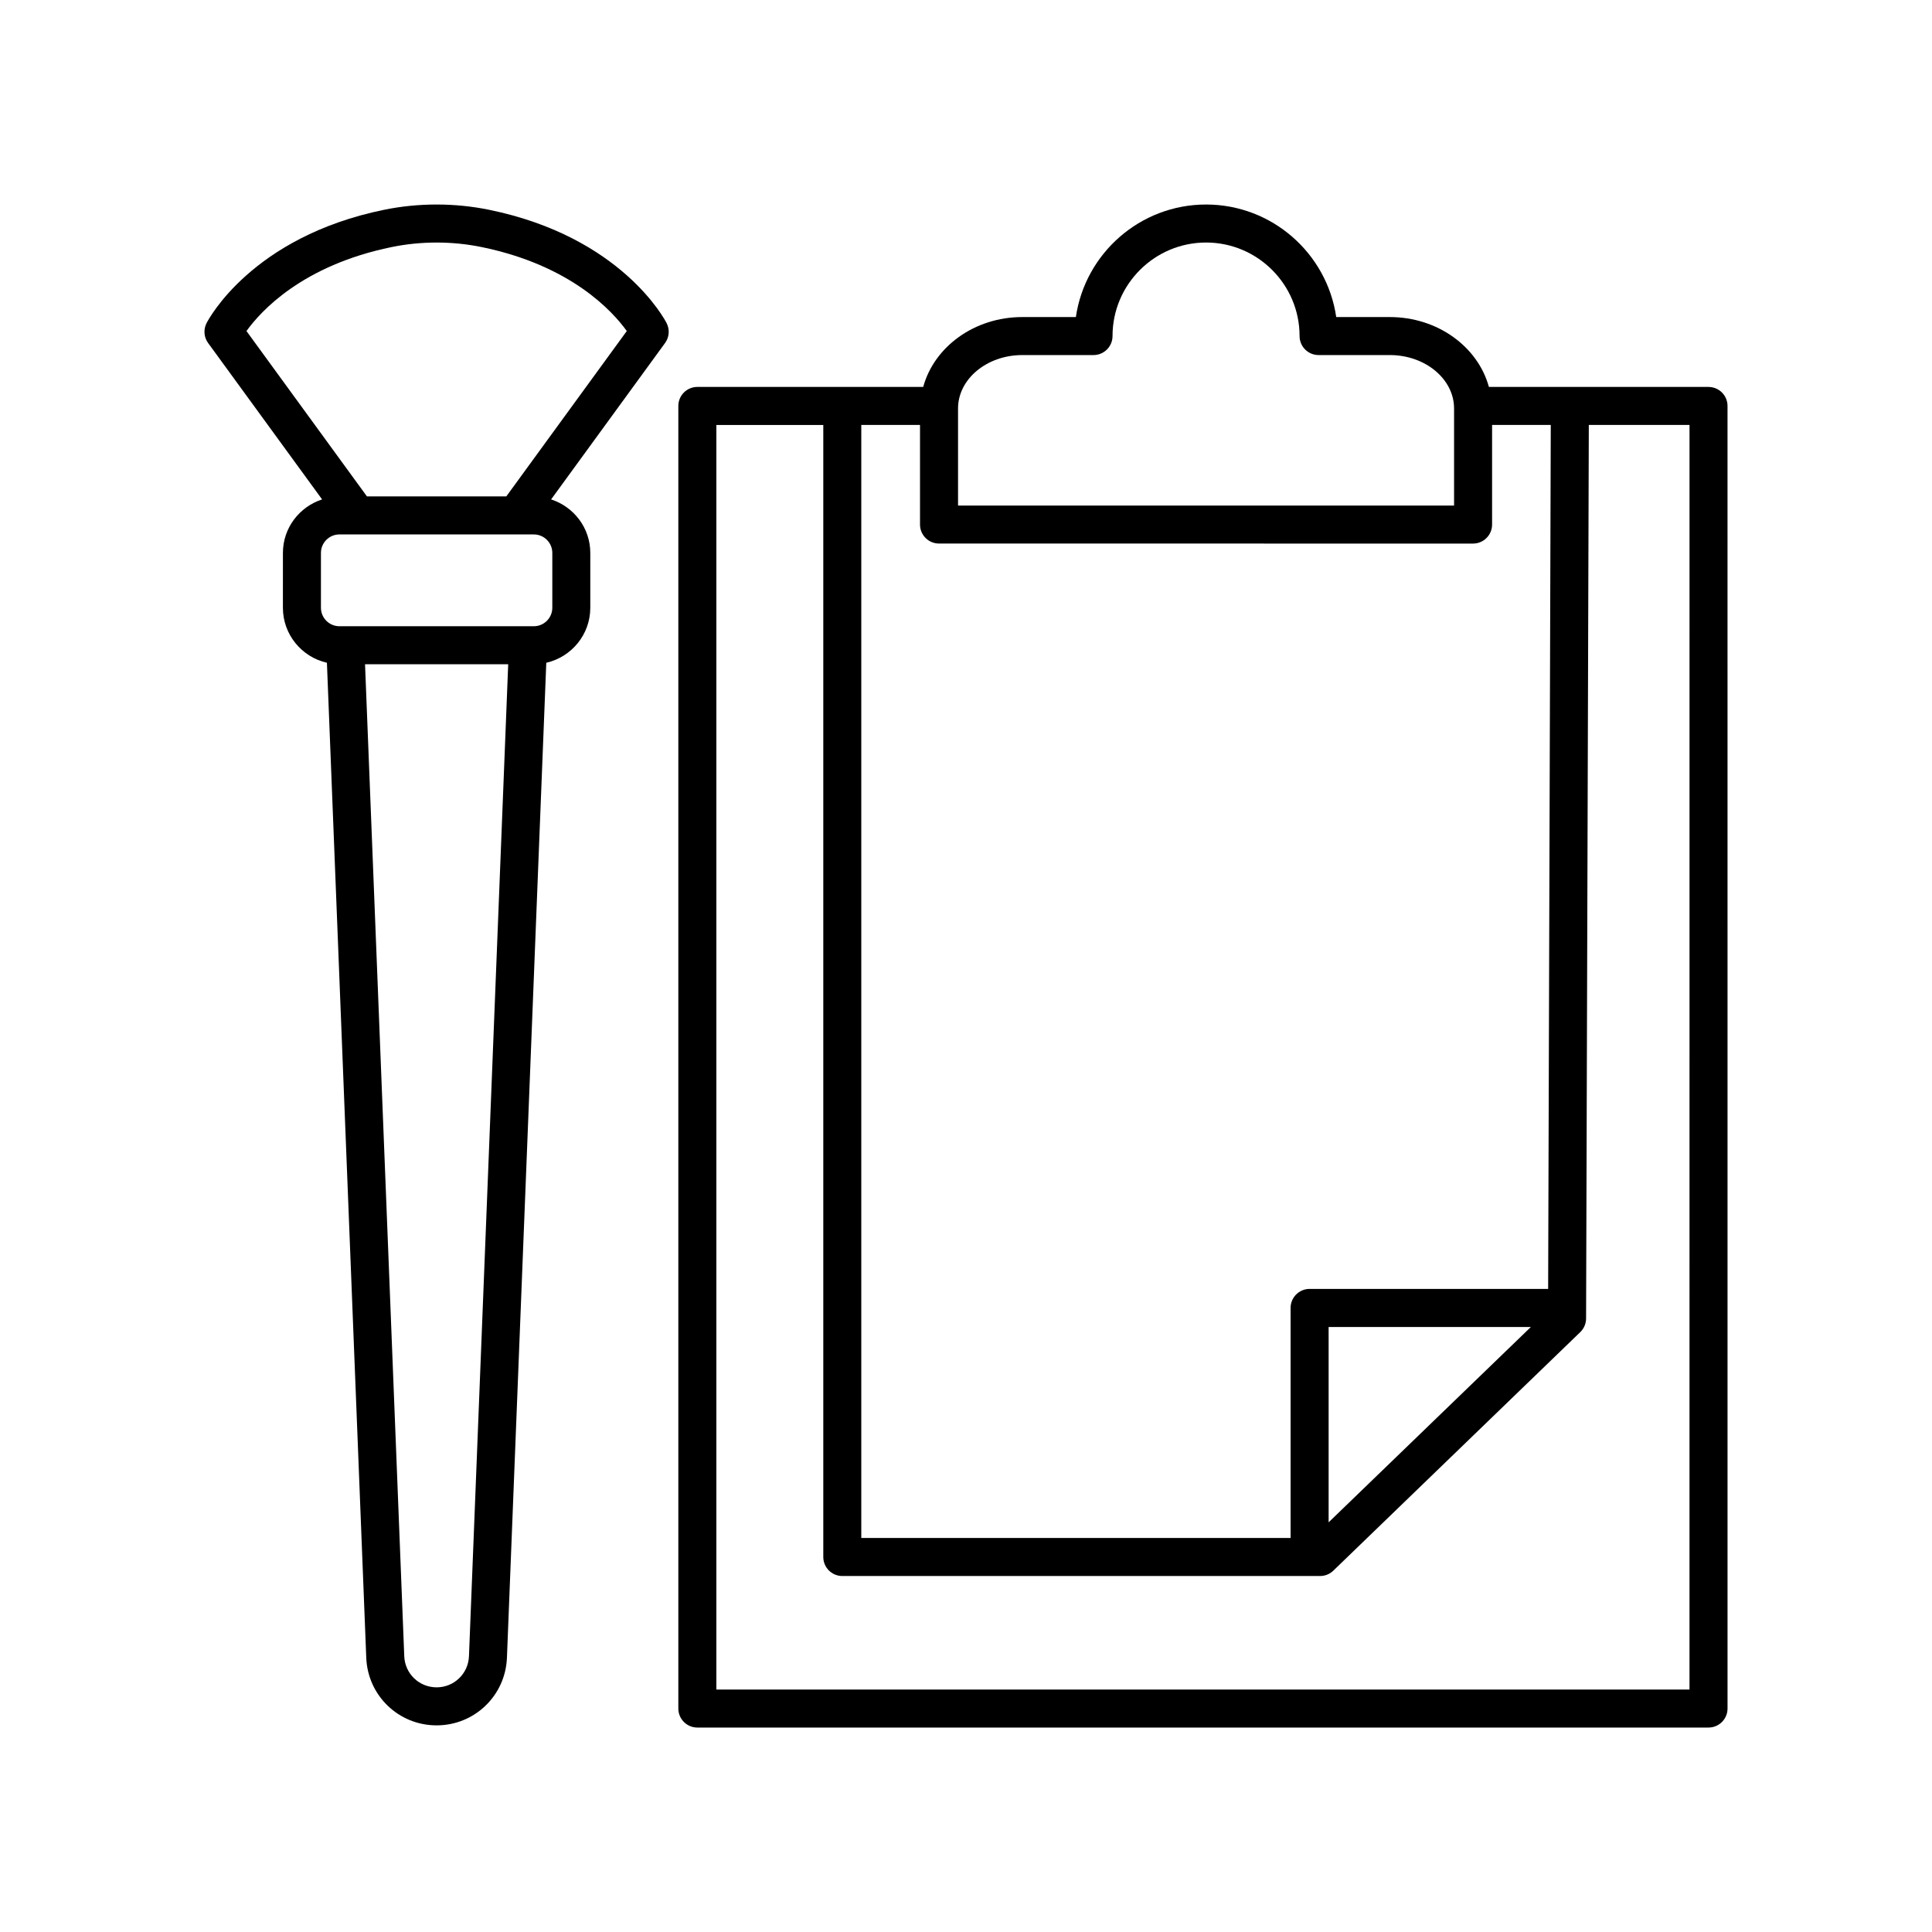
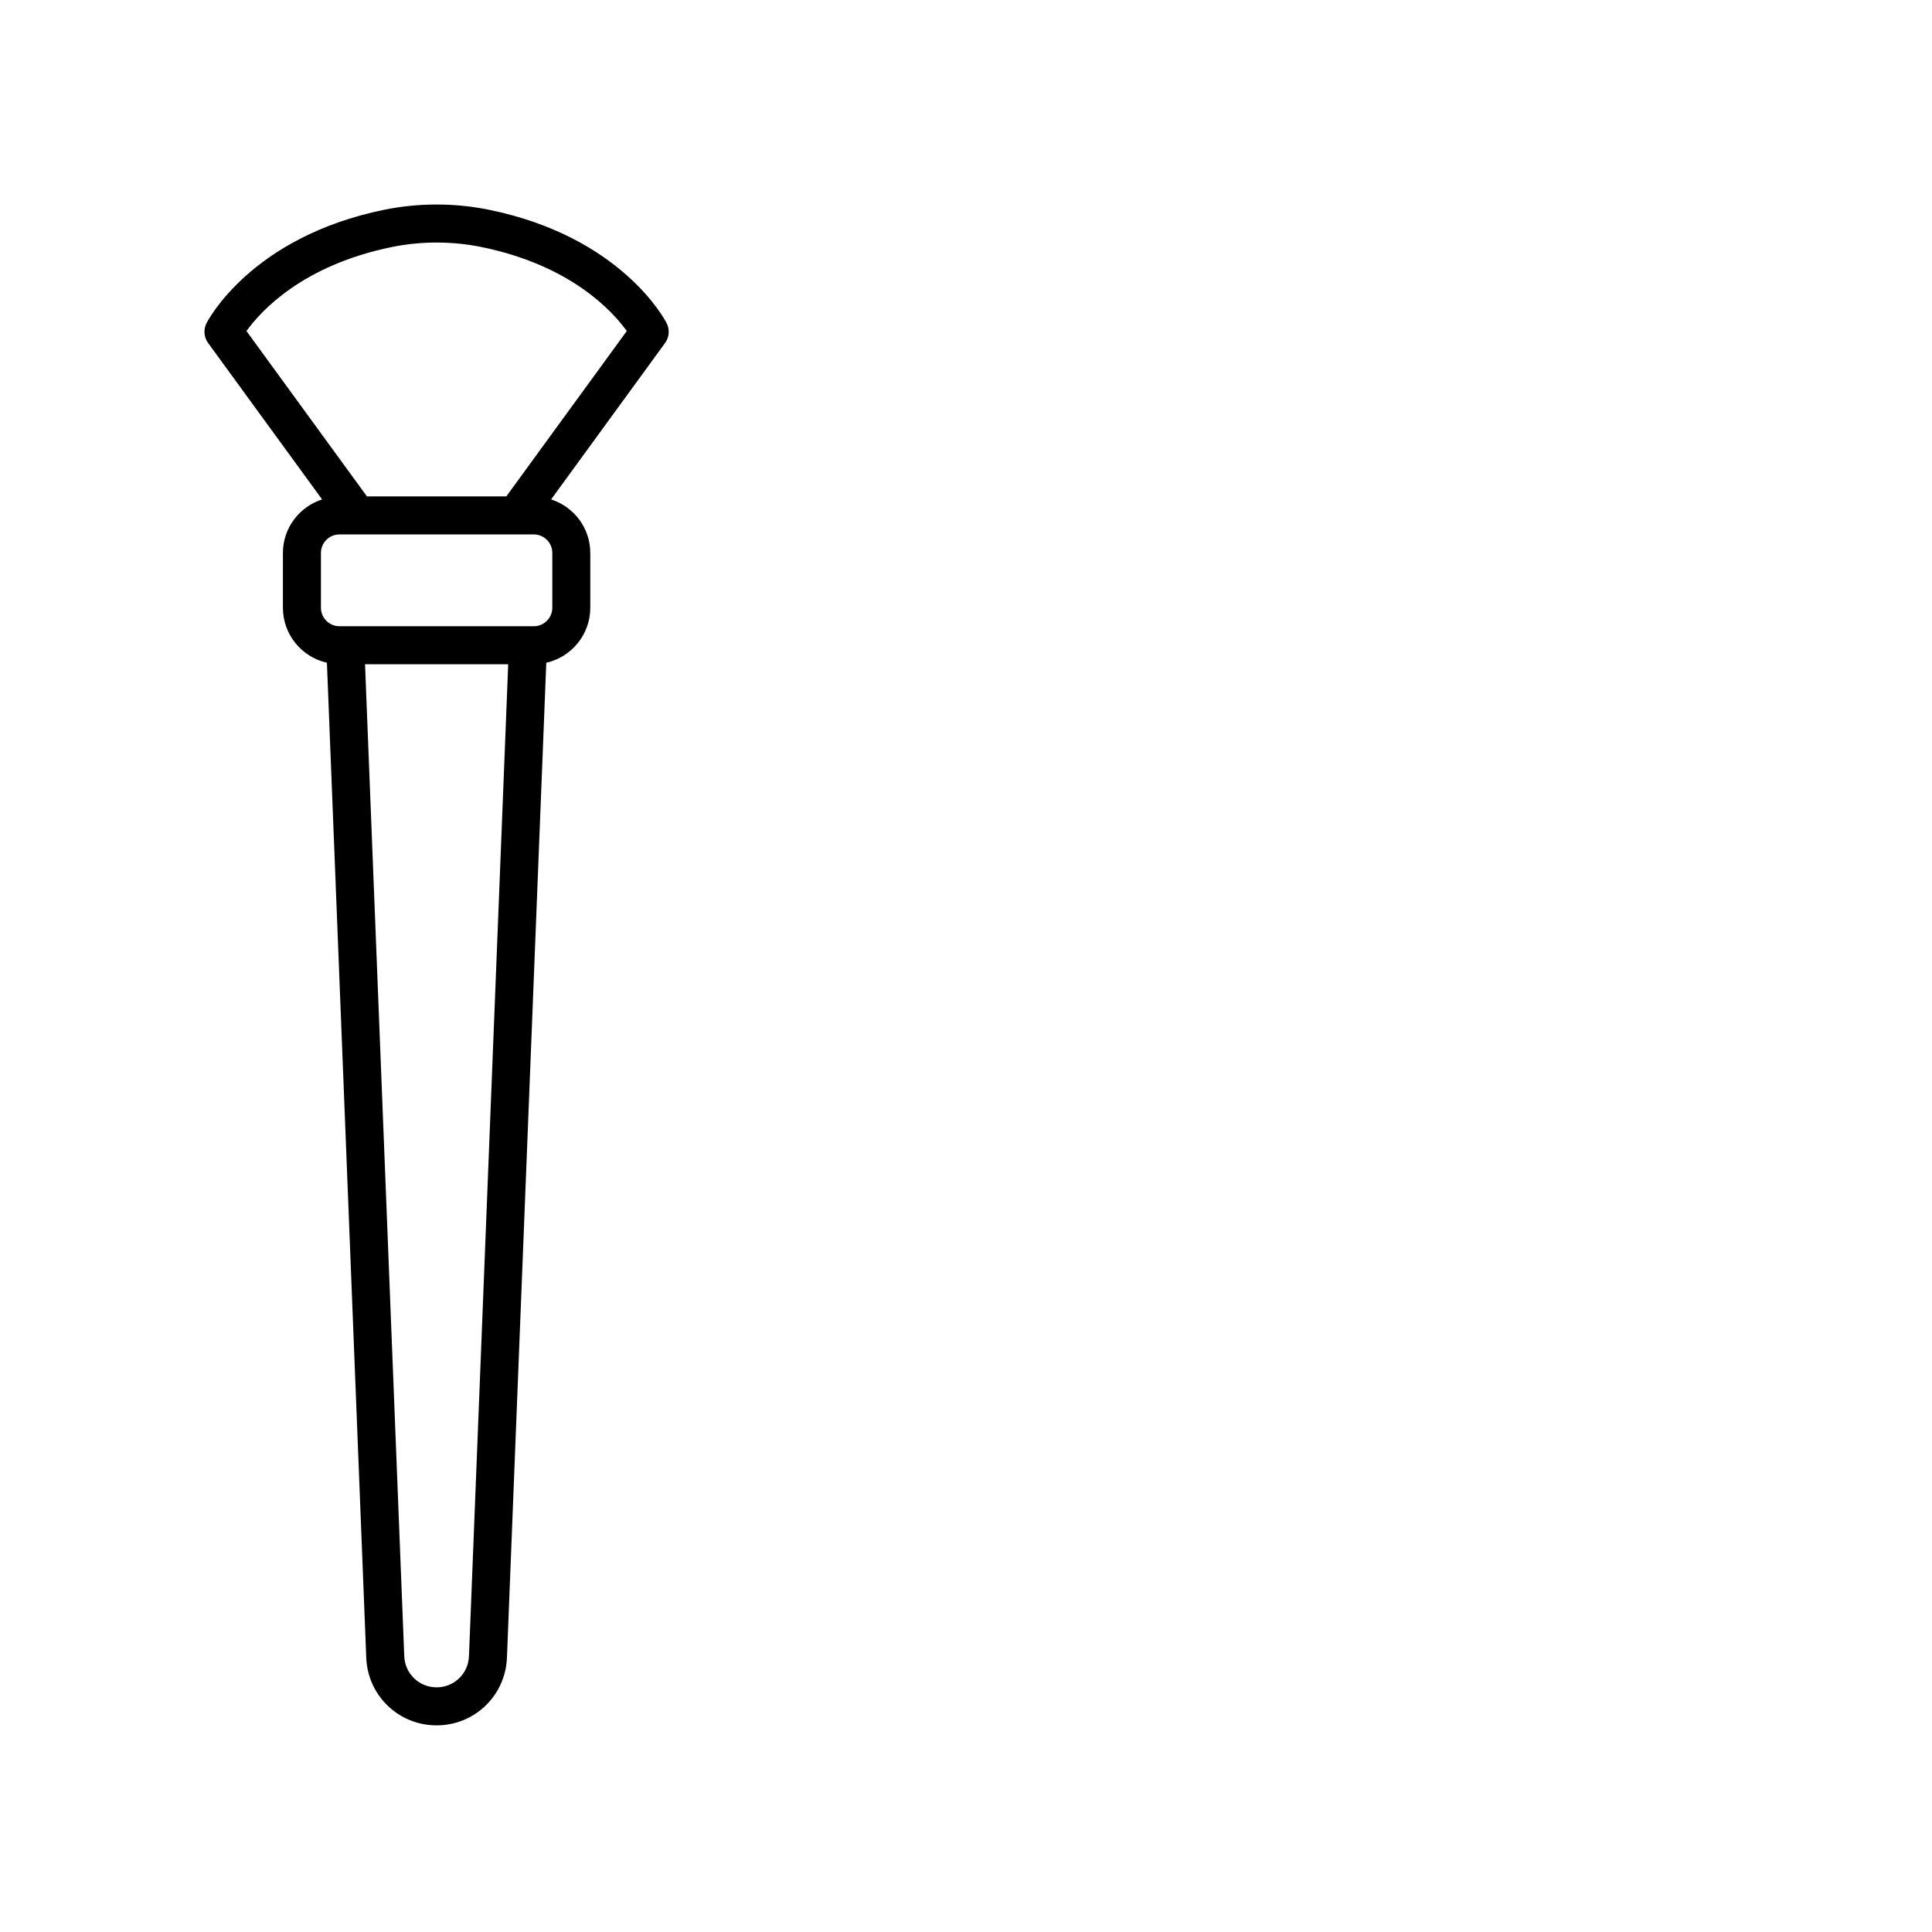
<svg xmlns="http://www.w3.org/2000/svg" fill="#000000" width="800px" height="800px" version="1.1" viewBox="144 144 512 512">
  <g>
-     <path d="m596.77 246.54h-58.195c-2.894-10.598-13.531-18.516-26.266-18.516h-14.195c-2.449-16.844-16.984-29.824-34.496-29.824s-32.051 12.98-34.5 29.824h-14.195c-12.734 0-23.371 7.918-26.262 18.516h-59.855c-2.781 0-5.039 2.254-5.039 5.039v345.2c0 2.781 2.254 5.039 5.039 5.039h267.97c2.781 0 5.039-2.254 5.039-5.039l-0.004-345.2c0-2.781-2.254-5.035-5.039-5.035zm-198.88 5.711c0-7.805 7.641-14.156 17.031-14.156h18.871c2.781 0 5.039-2.254 5.039-5.039 0-13.668 11.121-24.785 24.785-24.785 13.664 0 24.785 11.121 24.785 24.785 0 2.781 2.254 5.039 5.039 5.039h18.871c9.391 0 17.031 6.348 17.031 14.156v25.723h-131.45zm136.49 35.801c2.781 0 5.039-2.254 5.039-5.039v-26.398h15.551l-0.695 228.96h-63.215c-2.781 0-5.039 2.254-5.039 5.039v60.965h-113.77v-294.97h15.562v26.398c0 2.781 2.254 5.039 5.039 5.039zm15.32 207.61-53.602 51.773v-51.773zm42.035 96.078h-257.89v-335.12h28.336v300c0 2.781 2.254 5.039 5.039 5.039h126.62c1.305 0 2.562-0.508 3.5-1.414l65.449-63.223c0.98-0.945 1.531-2.246 1.539-3.609l0.723-236.8h26.688z" />
    <path d="m229.36 276.35c-6.004 1.953-10.383 7.535-10.383 14.18l-0.004 14.531c0 7.117 5 13.062 11.664 14.578l10.426 263.68c0.395 10.047 8.582 17.918 18.641 17.918 10.055 0 18.246-7.871 18.641-17.918l10.426-263.68c6.664-1.516 11.664-7.461 11.664-14.578v-14.531c0-6.644-4.379-12.227-10.383-14.18l30.199-41.453c1.117-1.531 1.277-3.562 0.418-5.254-0.473-0.93-11.996-22.875-47.051-30.047-9.105-1.863-18.73-1.863-27.832 0-35.055 7.172-46.582 29.117-47.051 30.047-0.859 1.691-0.699 3.719 0.418 5.254zm38.922 306.57c-0.184 4.621-3.949 8.242-8.574 8.242-4.629 0-8.395-3.617-8.574-8.242l-10.395-262.89h37.941zm22.086-277.86c0 2.699-2.195 4.898-4.898 4.898h-51.52c-2.699 0-4.898-2.195-4.898-4.898v-14.531c0-2.699 2.195-4.898 4.898-4.898h51.52c2.699 0 4.898 2.195 4.898 4.898zm-42.551-95.59c7.777-1.59 16.008-1.59 23.789 0 23.68 4.848 34.707 16.984 38.5 22.258l-31.93 43.828h-36.93l-31.93-43.824c3.805-5.297 14.832-17.418 38.5-22.262z" />
  </g>
</svg>